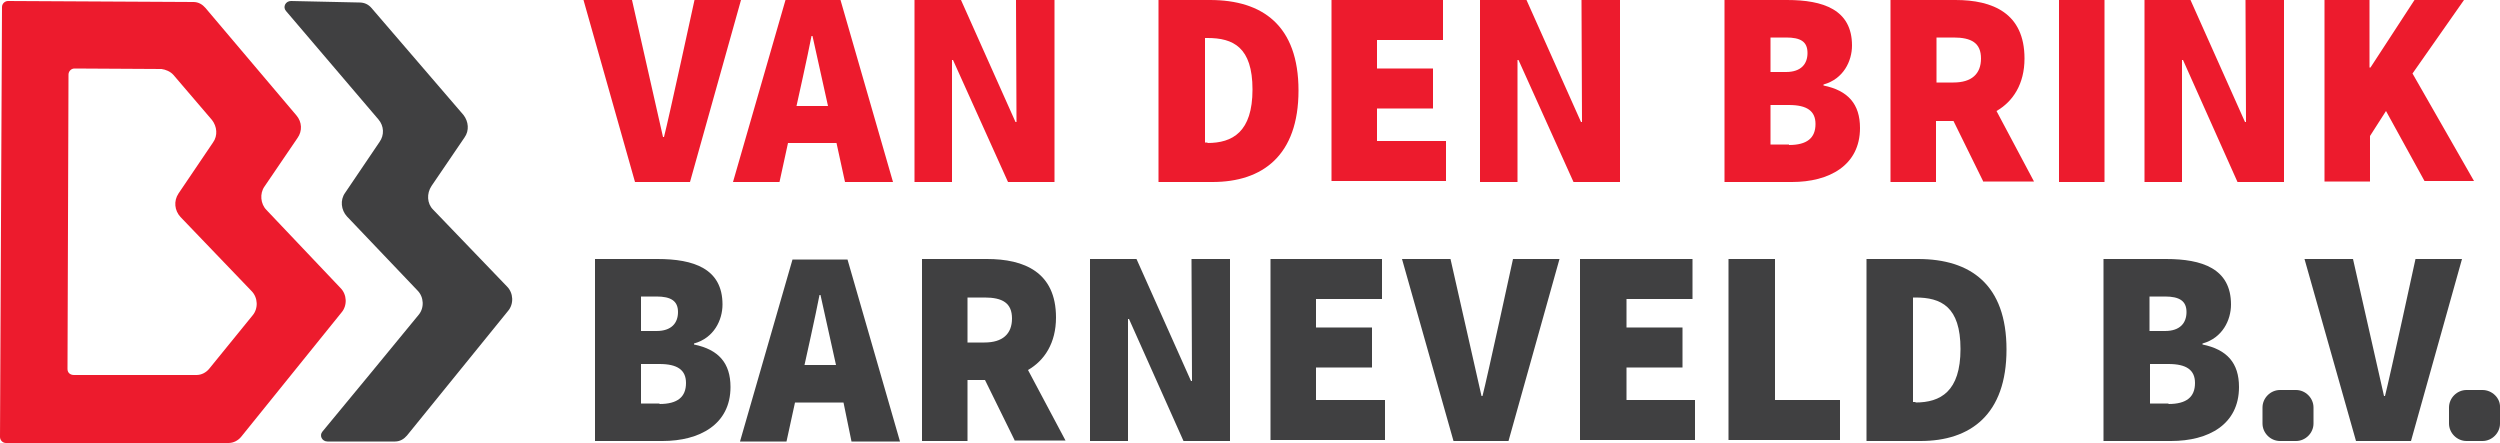
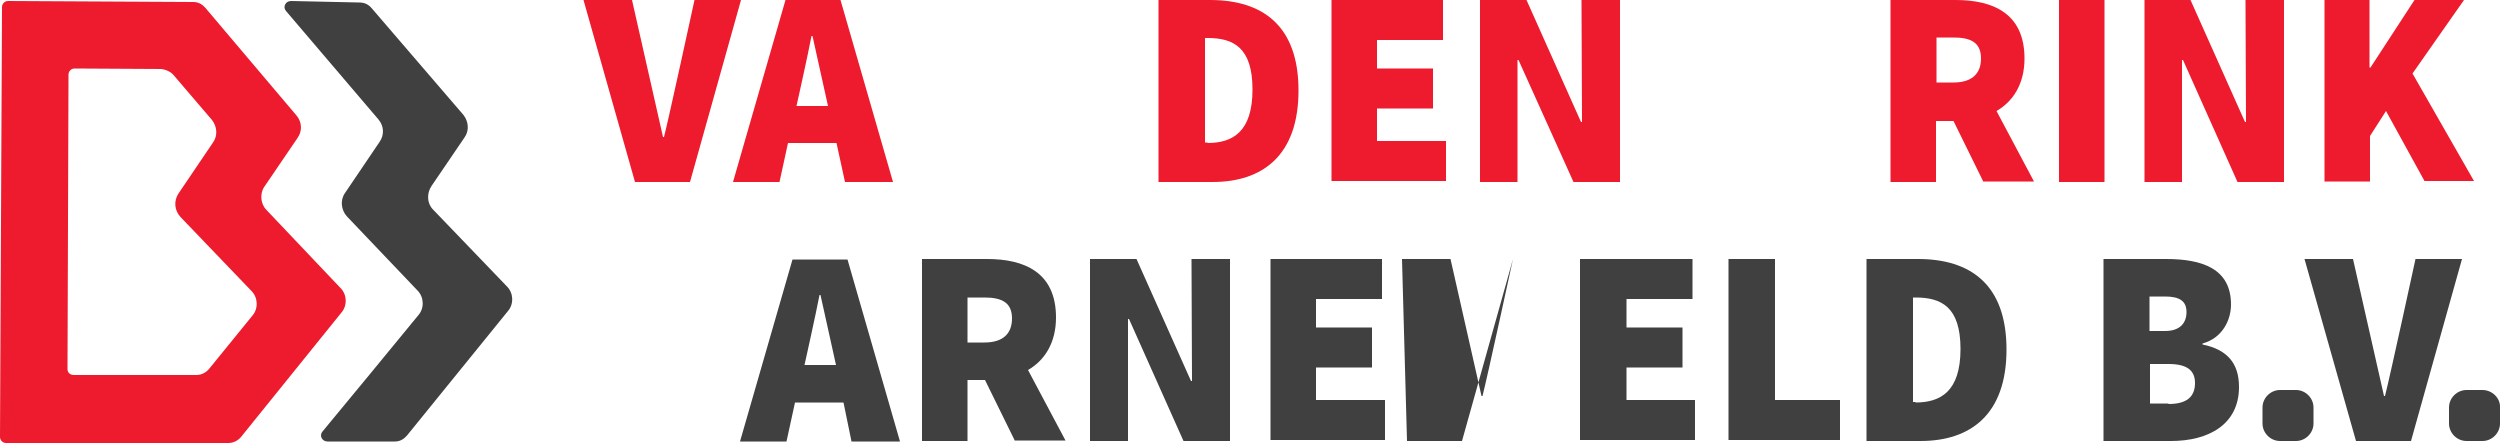
<svg xmlns="http://www.w3.org/2000/svg" version="1.1" id="Layer_1" x="0px" y="0px" viewBox="0 0 500 88.6" style="enable-background:new 0 0 500 88.6;" xml:space="preserve">
  <style type="text/css">
	.st0{fill:#404041;}
	.st1{fill:#ED1B2D;}
</style>
  <g>
    <g id="Layer-1">
      <path class="st0" d="M218,51.8h9.3l10.9,24.4h0.2l-0.1-24.4h7.7v36.4h-9.3l-10.9-24.4h-0.2v24.4H218L218,51.8L218,51.8z" />
      <path class="st1" d="M428.8,0h9.3L449,24.4h0.2L449.1,0h7.7v36.4h-9.3L436.6,12h-0.2v24.4h-7.5V0z" />
      <path class="st1" d="M296,0h9.3l10.9,24.4h0.2L316.3,0h7.7v36.4h-9.3L303.7,12h-0.2v24.4H296V0z" />
      <g>
        <g>
          <path class="st1" d="M116.7,0h9.7c0,0,5.3,23.5,6.2,27.4h0.2c1-3.9,6.1-27.4,6.1-27.4h9.3l-10.2,36.4H127L116.7,0z" />
          <path class="st1" d="M165.6,21.2c0,0-2.3-10.4-3.1-14h-0.2c-0.7,3.7-3,14-3,14H165.6z M167.3,28.6h-9.7l-1.7,7.8h-9.3L157.1,0      h11l10.5,36.4H169L167.3,28.6z" />
-           <path class="st1" d="M182.9,0h9.3l10.9,24.4h0.2L203.2,0h7.7v36.4h-9.3L190.6,12h-0.2v24.4h-7.5V0z" />
          <path class="st1" d="M241.5,28.6c5,0,9-2.2,9-10.7s-3.9-10.3-9-10.3H241v20.9H241.5z M231.8,0H242c10.5,0,17.7,5.1,17.7,18.1      s-7.2,18.3-17.2,18.3h-10.8V0H231.8z" />
          <path class="st1" d="M266.2,0h22.4v8h-13.2v5.7h11.2v8h-11.2v6.5h13.8v8h-22.9V0H266.2z" />
-           <path class="st1" d="M357.8,29c3.6,0,5.3-1.4,5.3-4.2c0-2.6-1.7-3.8-5.3-3.8h-3.7v7.9h3.7V29z M357.2,14.4c3,0,4.3-1.6,4.3-3.8      c0-2.3-1.4-3.1-4.3-3.1h-3.1v6.9H357.2z M345,0h12.4c7.2,0,13,1.9,13,9.1c0,3.1-1.7,6.7-5.7,7.8v0.2c4.9,1,7.3,3.7,7.3,8.5      c0,7.5-6.2,10.8-13.6,10.8h-13.5V0H345z" />
          <path class="st1" d="M387.3,16.5h3.4c3.6,0,5.5-1.7,5.5-4.8s-1.9-4.2-5.5-4.2h-3.4V16.5z M396.7,36.4l-6-12.2h-3.5v12.2h-9.1V0      h13c7.4,0,13.8,2.6,13.8,11.7c0,5.1-2.3,8.6-5.6,10.5l7.5,14.1H396.7z" />
          <path class="st1" d="M411.8,0h9.1v36.4h-9.1V0z" />
          <path class="st1" d="M464.8,0h9.1v13.5h0.2L482.9,0h9.9l-10.3,14.7l12.3,21.5h-9.9l-7.7-14l-3.2,5v9.1h-9.1V0H464.8z" />
-           <path class="st0" d="M131.9,80.8c3.6,0,5.3-1.4,5.3-4.2c0-2.6-1.7-3.8-5.3-3.8h-3.7v7.9h3.7V80.8z M131.3,66.2      c3,0,4.3-1.6,4.3-3.8s-1.4-3.1-4.3-3.1h-3.1v6.9H131.3z M119.1,51.8h12.4c7.2,0,13,1.9,13,9.1c0,3.1-1.7,6.7-5.7,7.8v0.2      c4.9,1,7.3,3.7,7.3,8.5c0,7.5-6.2,10.8-13.6,10.8H119V51.8H119.1z" />
          <path class="st0" d="M167.2,73c0,0-2.3-10.4-3.1-14h-0.2c-0.7,3.7-3,14-3,14H167.2z M168.7,80.5H159l-1.7,7.8H148l10.5-36.4h11      l10.5,36.4h-9.7L168.7,80.5z" />
          <path class="st0" d="M193.5,68.5h3.4c3.6,0,5.5-1.7,5.5-4.8s-1.9-4.2-5.5-4.2h-3.4V68.5z M203,88.2L197,76h-3.5v12.2h-9.1V51.8      h13c7.4,0,13.8,2.6,13.8,11.7c0,5.1-2.3,8.6-5.6,10.5l7.5,14.1H203z" />
          <path class="st0" d="M254.1,51.8h22.3v8h-13.2v5.7h11.2v8h-11.2v6.5h13.8v8h-22.9V51.8z" />
-           <path class="st0" d="M280.4,51.8h9.7c0,0,5.3,23.5,6.2,27.4h0.2c1-3.9,6.1-27.4,6.1-27.4h9.3l-10.2,36.4h-11L280.4,51.8z" />
+           <path class="st0" d="M280.4,51.8h9.7c0,0,5.3,23.5,6.2,27.4h0.2c1-3.9,6.1-27.4,6.1-27.4l-10.2,36.4h-11L280.4,51.8z" />
          <path class="st0" d="M316.1,51.8h22.4v8h-13.2v5.7h11.2v8h-11.2v6.5H339v8h-23V51.8z" />
          <path class="st0" d="M345.9,51.8h9.1v28.2h13v8h-22.3V51.8H345.9z" />
          <path class="st0" d="M383.1,80.5c5,0,9-2.2,9-10.7s-3.9-10.3-9-10.3h-0.5v20.9H383.1z M373.4,51.8h10.2      c10.5,0,17.7,5.1,17.7,18.1s-7.2,18.3-17.2,18.3h-10.8V51.8H373.4z" />
          <path class="st0" d="M433.7,80.8c3.6,0,5.3-1.4,5.3-4.2c0-2.6-1.7-3.8-5.3-3.8H430v7.9h3.7V80.8z M433,66.2c3,0,4.3-1.6,4.3-3.8      s-1.4-3.1-4.3-3.1h-3.1v6.9H433z M420.8,51.8h12.4c7.2,0,13,1.9,13,9.1c0,3.1-1.7,6.7-5.7,7.8v0.2c4.9,1,7.3,3.7,7.3,8.5      c0,7.5-6.1,10.8-13.6,10.8h-13.5V51.8H420.8z" />
          <path class="st0" d="M460.9,51.8h9.7c0,0,5.3,23.5,6.2,27.4h0.2c1-3.9,6.1-27.4,6.1-27.4h9.3l-10.2,36.4h-11L460.9,51.8z" />
          <path class="st0" d="M459.2,78H456c-1.9,0-3.5,1.6-3.5,3.5v3.2c0,1.9,1.6,3.5,3.5,3.5h3.2c1.9,0,3.5-1.6,3.5-3.5v-3.2      C462.7,79.6,461.1,78,459.2,78" />
          <path class="st0" d="M496.5,78h-3.2c-1.9,0-3.5,1.6-3.5,3.5v3.2c0,1.9,1.6,3.5,3.5,3.5h3.2c1.9,0,3.5-1.6,3.5-3.5v-3.2      C500.1,79.6,498.4,78,496.5,78" />
          <path class="st0" d="M86.3,37.2l6.6-9.7c1-1.4,0.8-3.2-0.2-4.5L74.3,1.6c-0.6-0.7-1.4-1.1-2.4-1.1L58.2,0.2c-1.1,0-1.7,1.2-1,2      l18.5,21.7c1.1,1.3,1.2,3.1,0.2,4.5l-6.9,10.2c-1,1.4-0.8,3.4,0.4,4.7l14.1,14.8c1.3,1.3,1.4,3.5,0.2,4.9l-9.7,11.8l-9.5,11.5      c-0.7,0.8-0.1,2,1,2h13.5c1,0,1.8-0.5,2.4-1.2l20.2-24.9c1.2-1.4,1.1-3.6-0.2-4.9L86.6,41.9C85.4,40.7,85.3,38.7,86.3,37.2" />
          <path class="st1" d="M14.8,75h24.5c1,0,1.9-0.5,2.5-1.2l8.7-10.7c1.2-1.4,1.1-3.6-0.2-4.9L36.1,43.4c-1.2-1.3-1.4-3.2-0.4-4.7      l6.9-10.2c1-1.4,0.8-3.2-0.2-4.5l-7.7-9c-0.6-0.7-1.6-1.1-2.4-1.2l-17.4-0.1c-0.7,0-1.2,0.6-1.2,1.2l-0.2,58.9      C13.5,74.6,14.1,75,14.8,75 M45.7,88.6H1.2C0.5,88.6,0,88,0,87.4L0.4,1.4c0-0.7,0.6-1.2,1.2-1.2l37.1,0.2c1,0,1.8,0.5,2.4,1.2      l18.2,21.5c1.1,1.3,1.2,3.1,0.2,4.5l-6.6,9.7c-1,1.4-0.8,3.5,0.4,4.7l14.8,15.6c1.3,1.3,1.4,3.5,0.2,4.9L48.2,87.4      C47.6,88.1,46.7,88.6,45.7,88.6" />
        </g>
      </g>
    </g>
  </g>
</svg>